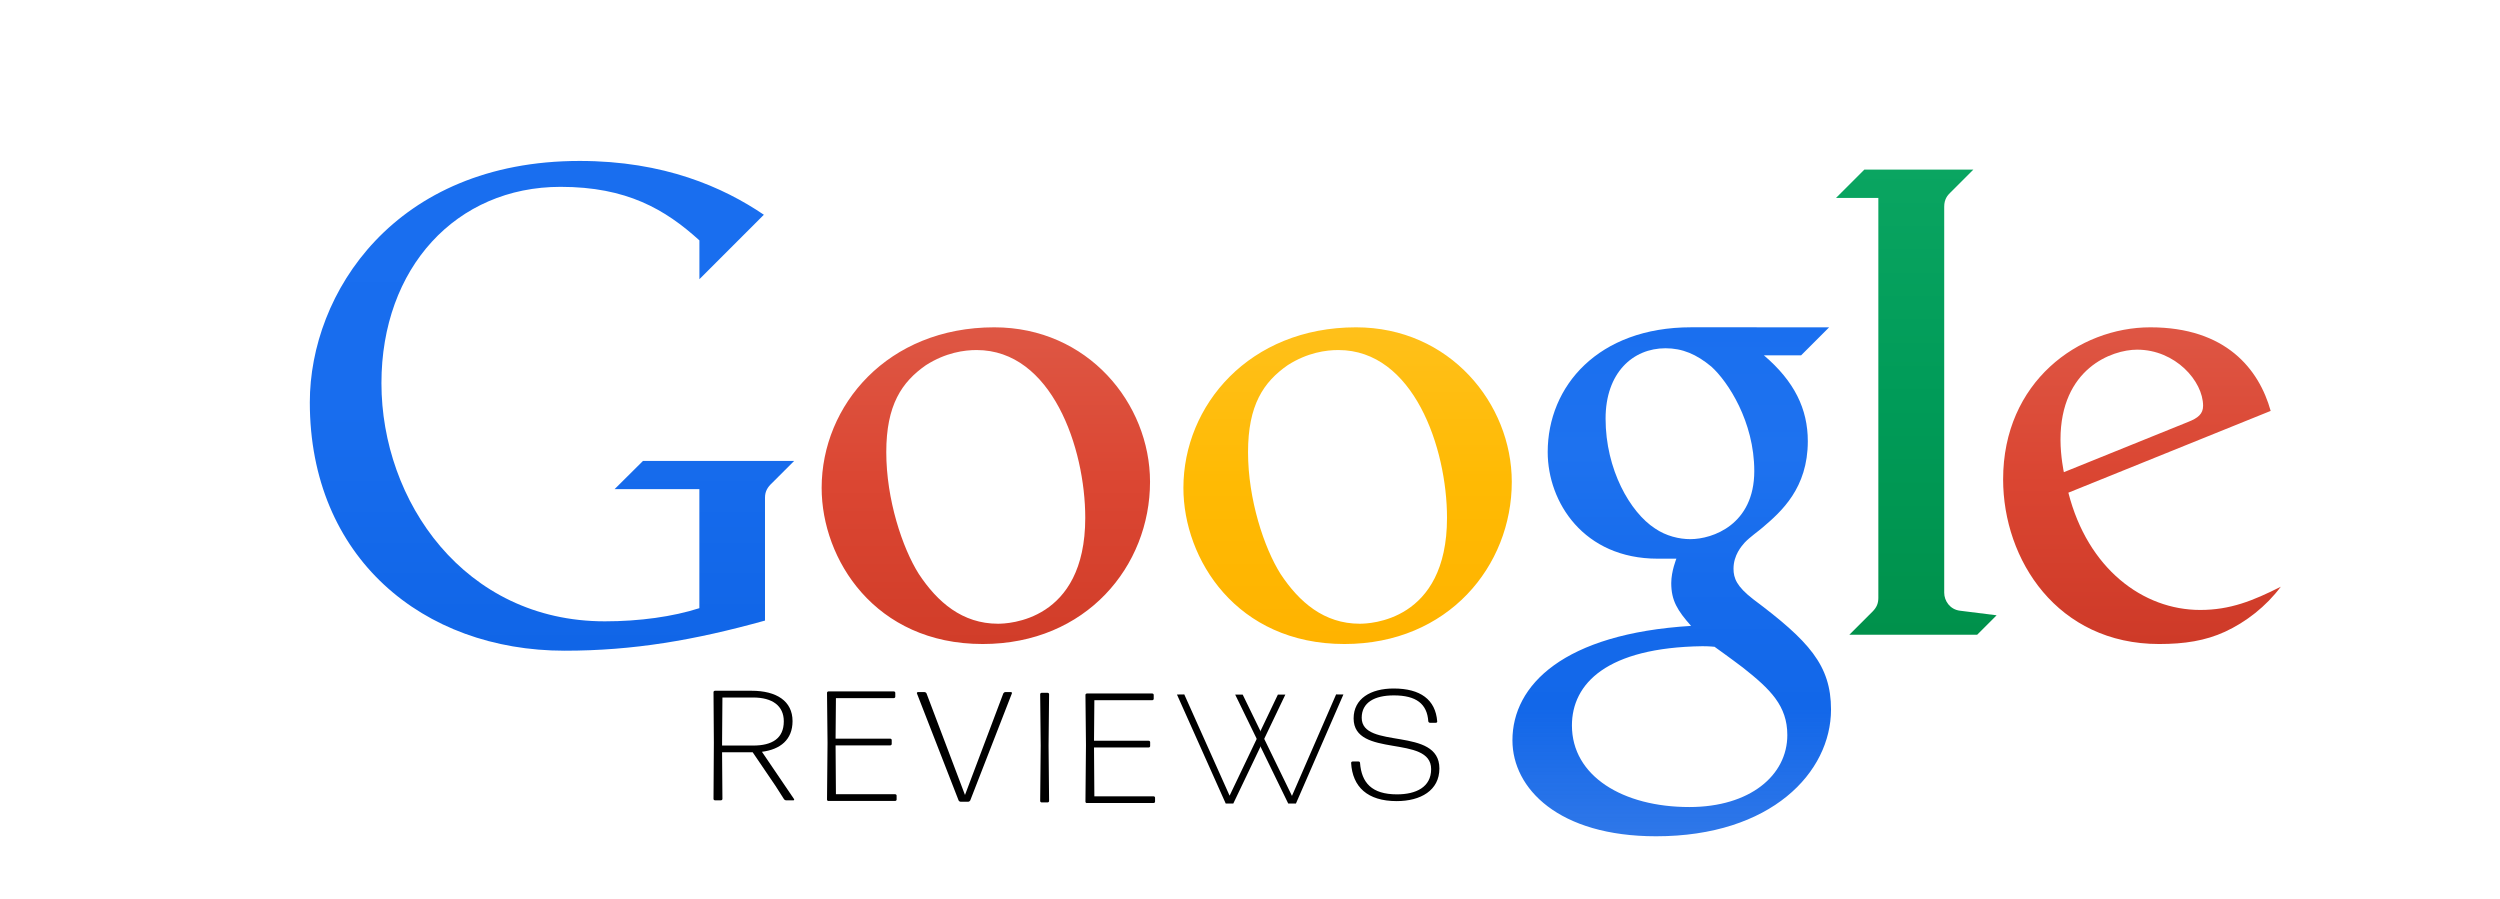
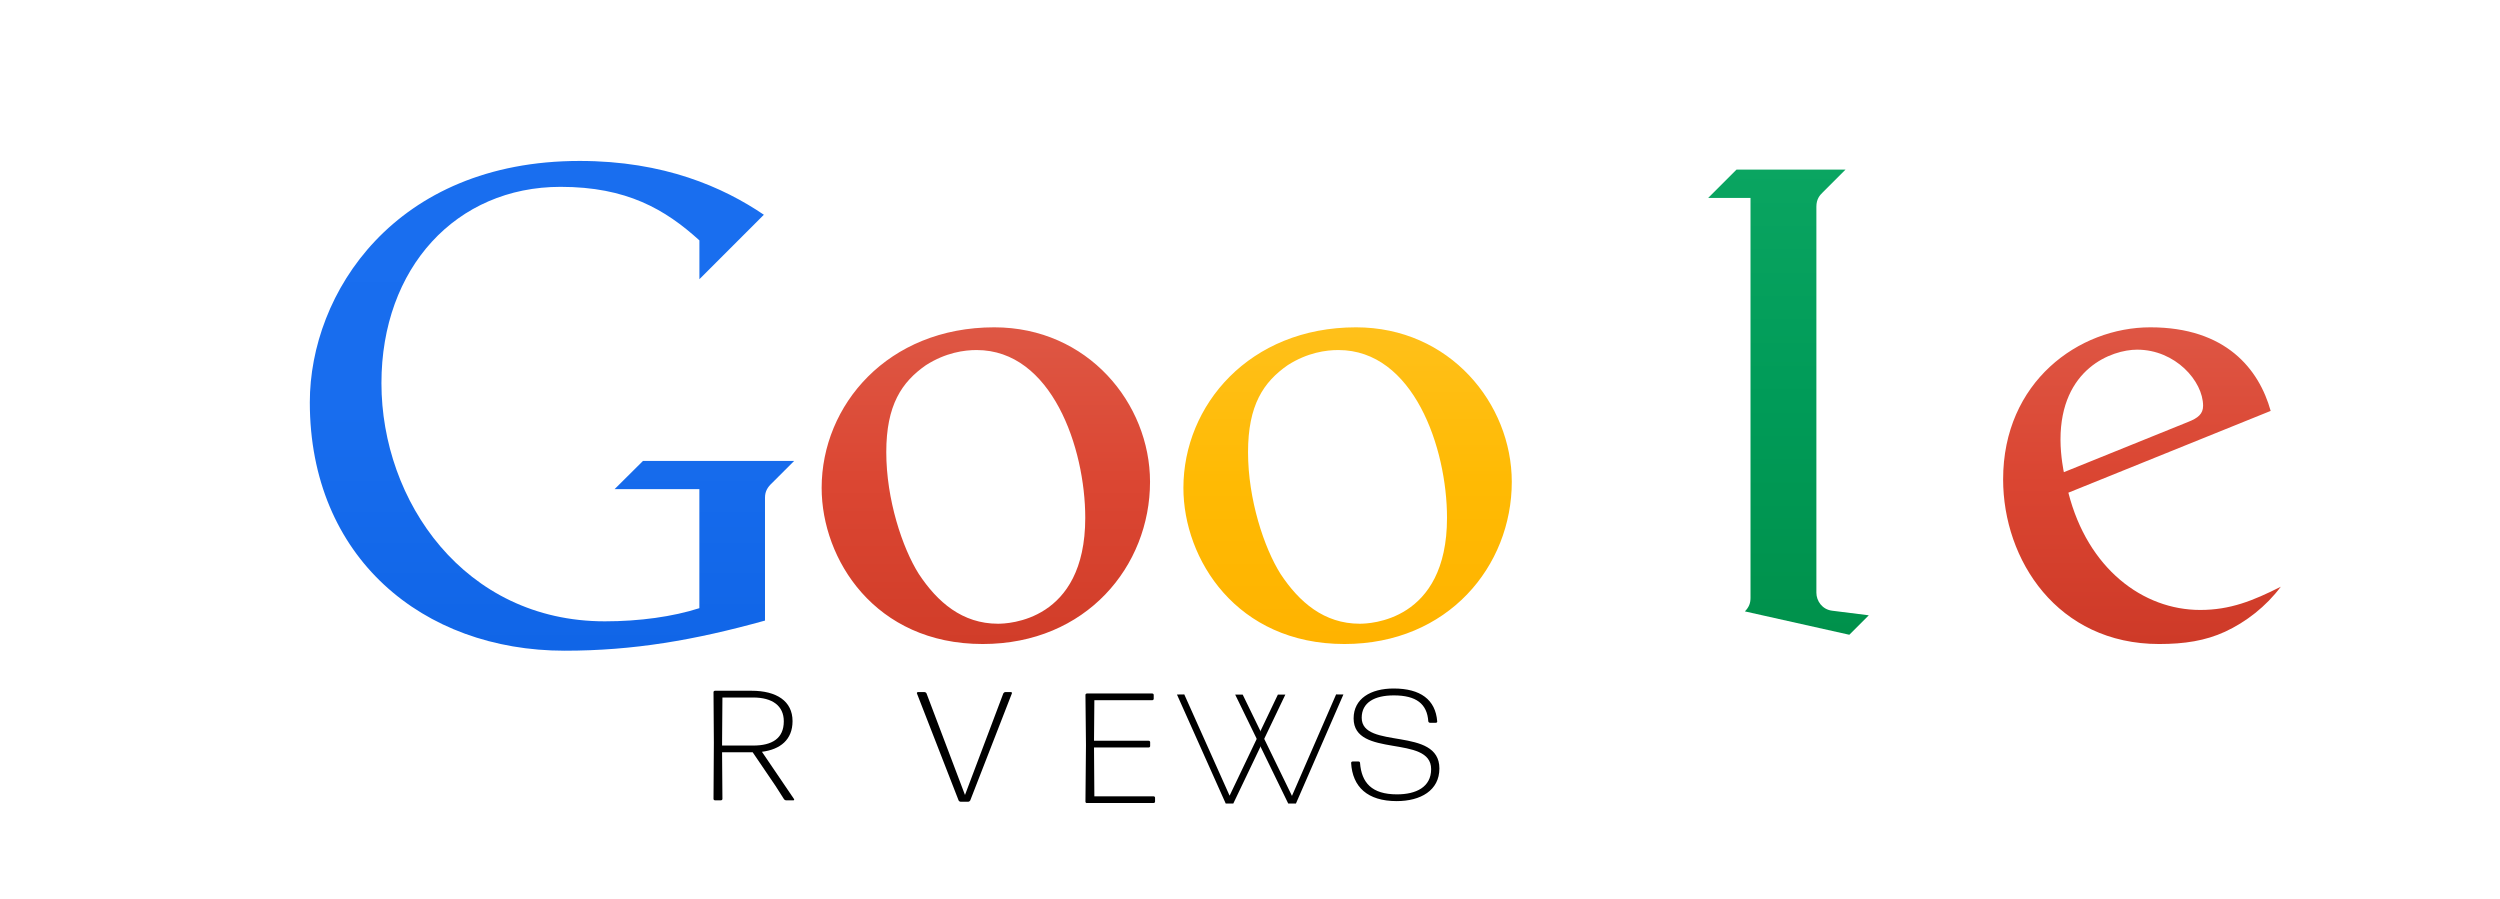
<svg xmlns="http://www.w3.org/2000/svg" id="Layer_1" x="0px" y="0px" viewBox="0 0 729.49 262.39" style="enable-background:new 0 0 729.49 262.39;" xml:space="preserve">
  <style type="text/css">
	.st0{fill:url(#SVGID_1_);}
	.st1{fill:url(#SVGID_2_);}
	.st2{fill:url(#SVGID_3_);}
	.st3{fill:url(#SVGID_4_);}
	.st4{fill:url(#SVGID_5_);}
	.st5{fill:url(#SVGID_6_);}
</style>
  <g transform="translate(4636.413 -2865.209)">
    <linearGradient id="SVGID_1_" gradientUnits="userSpaceOnUse" x1="-16182.602" y1="2864.435" x2="-16182.602" y2="2896.217" gradientTransform="matrix(4.509 0 0 4.509 68493.18 -10004.166)">
      <stop offset="0" style="stop-color:#196EEF" />
      <stop offset="0.5" style="stop-color:#186DEE" />
      <stop offset="1" style="stop-color:#1065E7" />
    </linearGradient>
    <path class="st0" d="M-4457.07,3007.93h24.73v34.74c-7.72,2.48-17.46,3.84-27.59,3.84c-41.05,0-65.18-35.15-65.18-69.49   c0-33.67,21.82-57.29,52.27-57.29c19.27,0,30.48,6.53,40.51,15.62v11.33l18.81-18.81c-11.89-8.05-29.12-15.7-53.74-15.7   c-54.04,0-78.75,38.66-78.75,70.44c0,45.23,32.94,72.47,74.34,72.47c20.07,0,37.89-3.06,58.48-8.79v-35.89   c0-1.84,0.81-3.09,2.01-4.2l6.5-6.5h-44.11L-4457.07,3007.93L-4457.07,3007.93z" />
    <linearGradient id="SVGID_2_" gradientUnits="userSpaceOnUse" x1="-16154.525" y1="2875.241" x2="-16154.525" y2="2895.791" gradientTransform="matrix(4.509 0 0 4.509 68493.18 -10004.166)">
      <stop offset="0" style="stop-color:#DE5744" />
      <stop offset="0.5" style="stop-color:#DB4632" />
      <stop offset="1" style="stop-color:#D13D29" />
    </linearGradient>
    <path class="st1" d="M-4346.28,2960.72c-31.11,0-50.38,22.73-50.38,46.86c0,20.82,15.53,45.55,46.99,45.55   c30.26,0,48.83-22.77,48.83-47.32C-4300.84,2982.94-4318.99,2960.73-4346.28,2960.72L-4346.28,2960.72L-4346.28,2960.72z    M-4351.44,2967.35c21.93,0,31.7,28.57,31.7,48.95c0,30.31-22.74,30.91-25.46,30.91c-10.4,0-17.68-6.29-23.12-14.54   c-4.79-7.6-9.48-21.72-9.48-35.52c0-13.75,4.5-20.46,11.58-25.39C-4360.42,2968.06-4355,2967.35-4351.44,2967.35L-4351.44,2967.35z   " />
    <linearGradient id="SVGID_3_" gradientUnits="userSpaceOnUse" x1="-16110.14" y1="2875.241" x2="-16110.14" y2="2908.237" gradientTransform="matrix(4.509 0 0 4.509 68493.18 -10004.166)">
      <stop offset="0" style="stop-color:#1A6FEF" />
      <stop offset="0.25" style="stop-color:#1E72EF" />
      <stop offset="0.5" style="stop-color:#166BEC" />
      <stop offset="0.75" style="stop-color:#1267E9" />
      <stop offset="1" style="stop-color:#1063E5;stop-opacity:0.87" />
    </linearGradient>
-     <path class="st2" d="M-4142.93,2960.71c-27.17,0-41.87,17.2-41.87,36.41c0,14.62,10.47,31.11,32.08,31.11h5.47   c0,0-1.49,3.62-1.5,7.11c0,5.15,1.85,8.05,5.78,12.5c-37.18,2.27-52.12,17.26-52.12,33.38c0,14.11,13.52,28.01,41.92,28.01   c33.62,0,51.04-18.67,51.04-36.99c0-12.92-6.43-20-22.73-32.2c-4.79-3.72-5.72-6.1-5.72-8.88c0-3.99,2.39-6.64,3.26-7.63   c1.54-1.63,4.22-3.49,5.21-4.38c5.47-4.64,13.21-11.5,13.21-25.2c0-9.4-3.91-17.48-12.82-25.06h10.87l8.17-8.17L-4142.93,2960.71   L-4142.93,2960.71z M-4150.43,2966.83c4.93,0,9.04,1.74,13.39,5.36c4.82,4.35,12.52,16.03,12.52,30.48   c0,15.6-12.12,19.86-18.67,19.86c-3.21,0-7.06-0.9-10.31-3.13c-7.23-4.69-14.41-17.18-14.41-32.04   C-4167.91,2973.96-4159.93,2966.83-4150.43,2966.83z M-4139.67,3053.77c2.07,0,3.56,0.17,3.56,0.17s4.89,3.49,8.31,6.1   c7.96,6.29,12.92,11.1,12.92,19.66c0,11.77-10.92,21-28.6,21c-19.41,0-34.25-9.04-34.25-23.8   C-4177.73,3064.68-4167.57,3054.16-4139.67,3053.77z" />
    <linearGradient id="SVGID_4_" gradientUnits="userSpaceOnUse" x1="-16094.311" y1="2865.013" x2="-16094.311" y2="2895.214" gradientTransform="matrix(4.509 0 0 4.509 68493.18 -10004.166)">
      <stop offset="0" style="stop-color:#0AA561" />
      <stop offset="0.5" style="stop-color:#009B58" />
      <stop offset="1" style="stop-color:#00914B" />
    </linearGradient>
-     <path class="st3" d="M-4096.79,3050.43h37.3l5.68-5.68l-10.7-1.34c-2.88-0.35-4.59-2.84-4.59-5.25v-112.66   c0-2.22,1.03-3.36,1.78-4.08l6.73-6.73h-31.81l-8.28,8.28h12.36v116.69c0,1.66-0.52,2.79-1.64,3.95L-4096.79,3050.43   L-4096.79,3050.43z" />
+     <path class="st3" d="M-4096.79,3050.43l5.68-5.68l-10.7-1.34c-2.88-0.35-4.59-2.84-4.59-5.25v-112.66   c0-2.22,1.03-3.36,1.78-4.08l6.73-6.73h-31.81l-8.28,8.28h12.36v116.69c0,1.66-0.52,2.79-1.64,3.95L-4096.79,3050.43   L-4096.79,3050.43z" />
    <linearGradient id="SVGID_5_" gradientUnits="userSpaceOnUse" x1="-16079.708" y1="2875.241" x2="-16079.708" y2="2895.734" gradientTransform="matrix(4.509 0 0 4.509 68493.18 -10004.166)">
      <stop offset="0" style="stop-color:#DE5644" />
      <stop offset="0.5" style="stop-color:#DA4531" />
      <stop offset="1" style="stop-color:#CE3A28" />
    </linearGradient>
    <path class="st4" d="M-4008.96,2960.72c-20.82,0-42.95,15.87-42.95,44.37c0,23.53,15.87,48.04,45.53,48.04   c7.39,0,13.48-0.95,19.19-3.57c6.12-2.82,12.01-7.39,16.31-13.15c-8.12,4.09-14.73,6.78-23.53,6.78   c-16.71,0-32.82-12.06-38.46-34.22l59.03-23.86C-3977.24,2972.96-3986.86,2960.72-4008.96,2960.72L-4008.96,2960.72   L-4008.96,2960.72z M-4012.81,2967.24c11.17,0,19.25,9.19,19.25,16.39c0,2.33-1.46,3.56-4.35,4.69l-36.28,14.67   c0,0-0.98-4.57-0.98-9.51C-4035.17,2972.78-4020.2,2967.24-4012.81,2967.24L-4012.81,2967.24z" />
    <linearGradient id="SVGID_6_" gradientUnits="userSpaceOnUse" x1="-16131.117" y1="2875.289" x2="-16131.117" y2="2895.755" gradientTransform="matrix(4.509 0 0 4.509 68493.18 -10004.166)">
      <stop offset="0" style="stop-color:#FFC01A" />
      <stop offset="0.5" style="stop-color:#FFBA03" />
      <stop offset="1" style="stop-color:#FFB300" />
    </linearGradient>
    <path class="st5" d="M-4240.72,2960.72c-31.11,0-50.38,22.73-50.38,46.86c0,20.82,15.53,45.55,46.99,45.55   c30.26,0,48.83-22.77,48.83-47.32C-4195.29,2982.94-4213.43,2960.73-4240.72,2960.72L-4240.72,2960.72L-4240.72,2960.72z    M-4245.88,2967.35c21.93,0,31.7,28.57,31.7,48.95c0,30.31-22.74,30.91-25.46,30.91c-10.4,0-17.68-6.29-23.12-14.54   c-4.79-7.6-9.48-21.72-9.48-35.52c0-13.75,4.5-20.46,11.58-25.39C-4254.87,2968.06-4249.45,2967.35-4245.88,2967.35   L-4245.88,2967.35z" />
  </g>
  <g>
    <path d="M226.3,229.33l-6.67-9.82h-8.93l0.1,13.61c0,0.23-0.2,0.41-0.44,0.41h-1.72c-0.25,0-0.44-0.18-0.44-0.41l0.1-16.4   l-0.1-14.75c0-0.23,0.2-0.41,0.44-0.41h10.65c7.31,0,11.97,3.02,11.97,8.86c0,5.43-3.58,8.27-8.93,8.95l9.37,13.8   c0.1,0.18,0,0.37-0.2,0.37h-2.06c-0.25,0-0.54-0.14-0.69-0.37L226.3,229.33z M210.7,216.86v0.69h9.08c5.49,0,8.93-2.06,8.93-7.08   c0-4.52-3.34-6.94-8.93-6.94h-8.98L210.7,216.86z" />
-     <path d="M241.76,233.73c-0.25,0-0.44-0.18-0.44-0.41l0.15-16.54l-0.15-14.62c0-0.23,0.2-0.41,0.44-0.41h19.04   c0.25,0,0.44,0.18,0.44,0.41v1.14c0,0.23-0.2,0.41-0.44,0.41h-16.88l-0.1,11.83h15.94c0.25,0,0.44,0.18,0.44,0.41v1.14   c0,0.23-0.2,0.41-0.44,0.41h-15.94l0.1,14.25h17.27c0.25,0,0.44,0.18,0.44,0.41v1.14c0,0.23-0.2,0.41-0.44,0.41H241.76z" />
    <path d="M283.11,233.57c-0.1,0.18-0.34,0.37-0.59,0.37h-2.21c-0.25,0-0.49-0.18-0.59-0.37l-12.17-31.25   c-0.05-0.18,0.1-0.37,0.3-0.37h1.91c0.25,0,0.49,0.18,0.59,0.37l11.23,29.65l11.19-29.65c0.1-0.18,0.34-0.37,0.59-0.37h1.62   c0.25,0,0.34,0.18,0.29,0.37L283.11,233.57z" />
-     <path d="M303.96,234.14c-0.25,0-0.44-0.18-0.44-0.41l0.15-16.13l-0.15-15.03c0-0.23,0.2-0.41,0.44-0.41h1.72   c0.25,0,0.44,0.18,0.44,0.41l-0.15,15.03l0.15,16.13c0,0.23-0.2,0.41-0.44,0.41H303.96z" />
    <path d="M317.17,234.34c-0.25,0-0.44-0.18-0.44-0.41l0.15-16.54l-0.15-14.62c0-0.23,0.2-0.41,0.44-0.41h19.04   c0.25,0,0.44,0.18,0.44,0.41v1.14c0,0.23-0.2,0.41-0.44,0.41h-16.88l-0.1,11.83h15.94c0.25,0,0.44,0.18,0.44,0.41v1.14   c0,0.23-0.2,0.41-0.44,0.41h-15.94l0.1,14.25h17.27c0.25,0,0.44,0.18,0.44,0.41v1.14c0,0.23-0.2,0.41-0.44,0.41H317.17z" />
    <path d="M407.55,233.76c-8.54,0-12.9-4.16-13.3-11.15c0-0.23,0.2-0.41,0.44-0.41h1.72c0.25,0,0.44,0.18,0.44,0.41   c0.44,5.76,3.39,9.18,10.79,9.18c5.54,0,9.96-2.1,9.96-7.36c0-10.19-22.62-3.11-22.62-14.8c0-5.76,4.96-8.73,11.68-8.73   c7.8,0,12.22,3.24,12.71,9.59c0.05,0.23-0.15,0.41-0.39,0.41h-1.72c-0.25,0-0.44-0.18-0.49-0.41c-0.34-5.12-3.53-7.58-10.06-7.58   c-5.59,0-9.37,2.05-9.37,6.53c0,9.41,22.67,2.42,22.67,14.8C420.01,230.66,414.51,233.76,407.55,233.76z" />
    <g>
      <g>
        <polygon points="359.87,234.47 357.66,234.47 343.43,202.66 345.57,202.63 358.79,232.18 372.88,202.68 375.06,202.68    " />
      </g>
      <g>
        <polygon points="378.15,234.47 375.9,234.47 360.42,202.68 362.61,202.68 376.99,232.24 389.87,202.63 392,202.65    " />
      </g>
    </g>
  </g>
</svg>